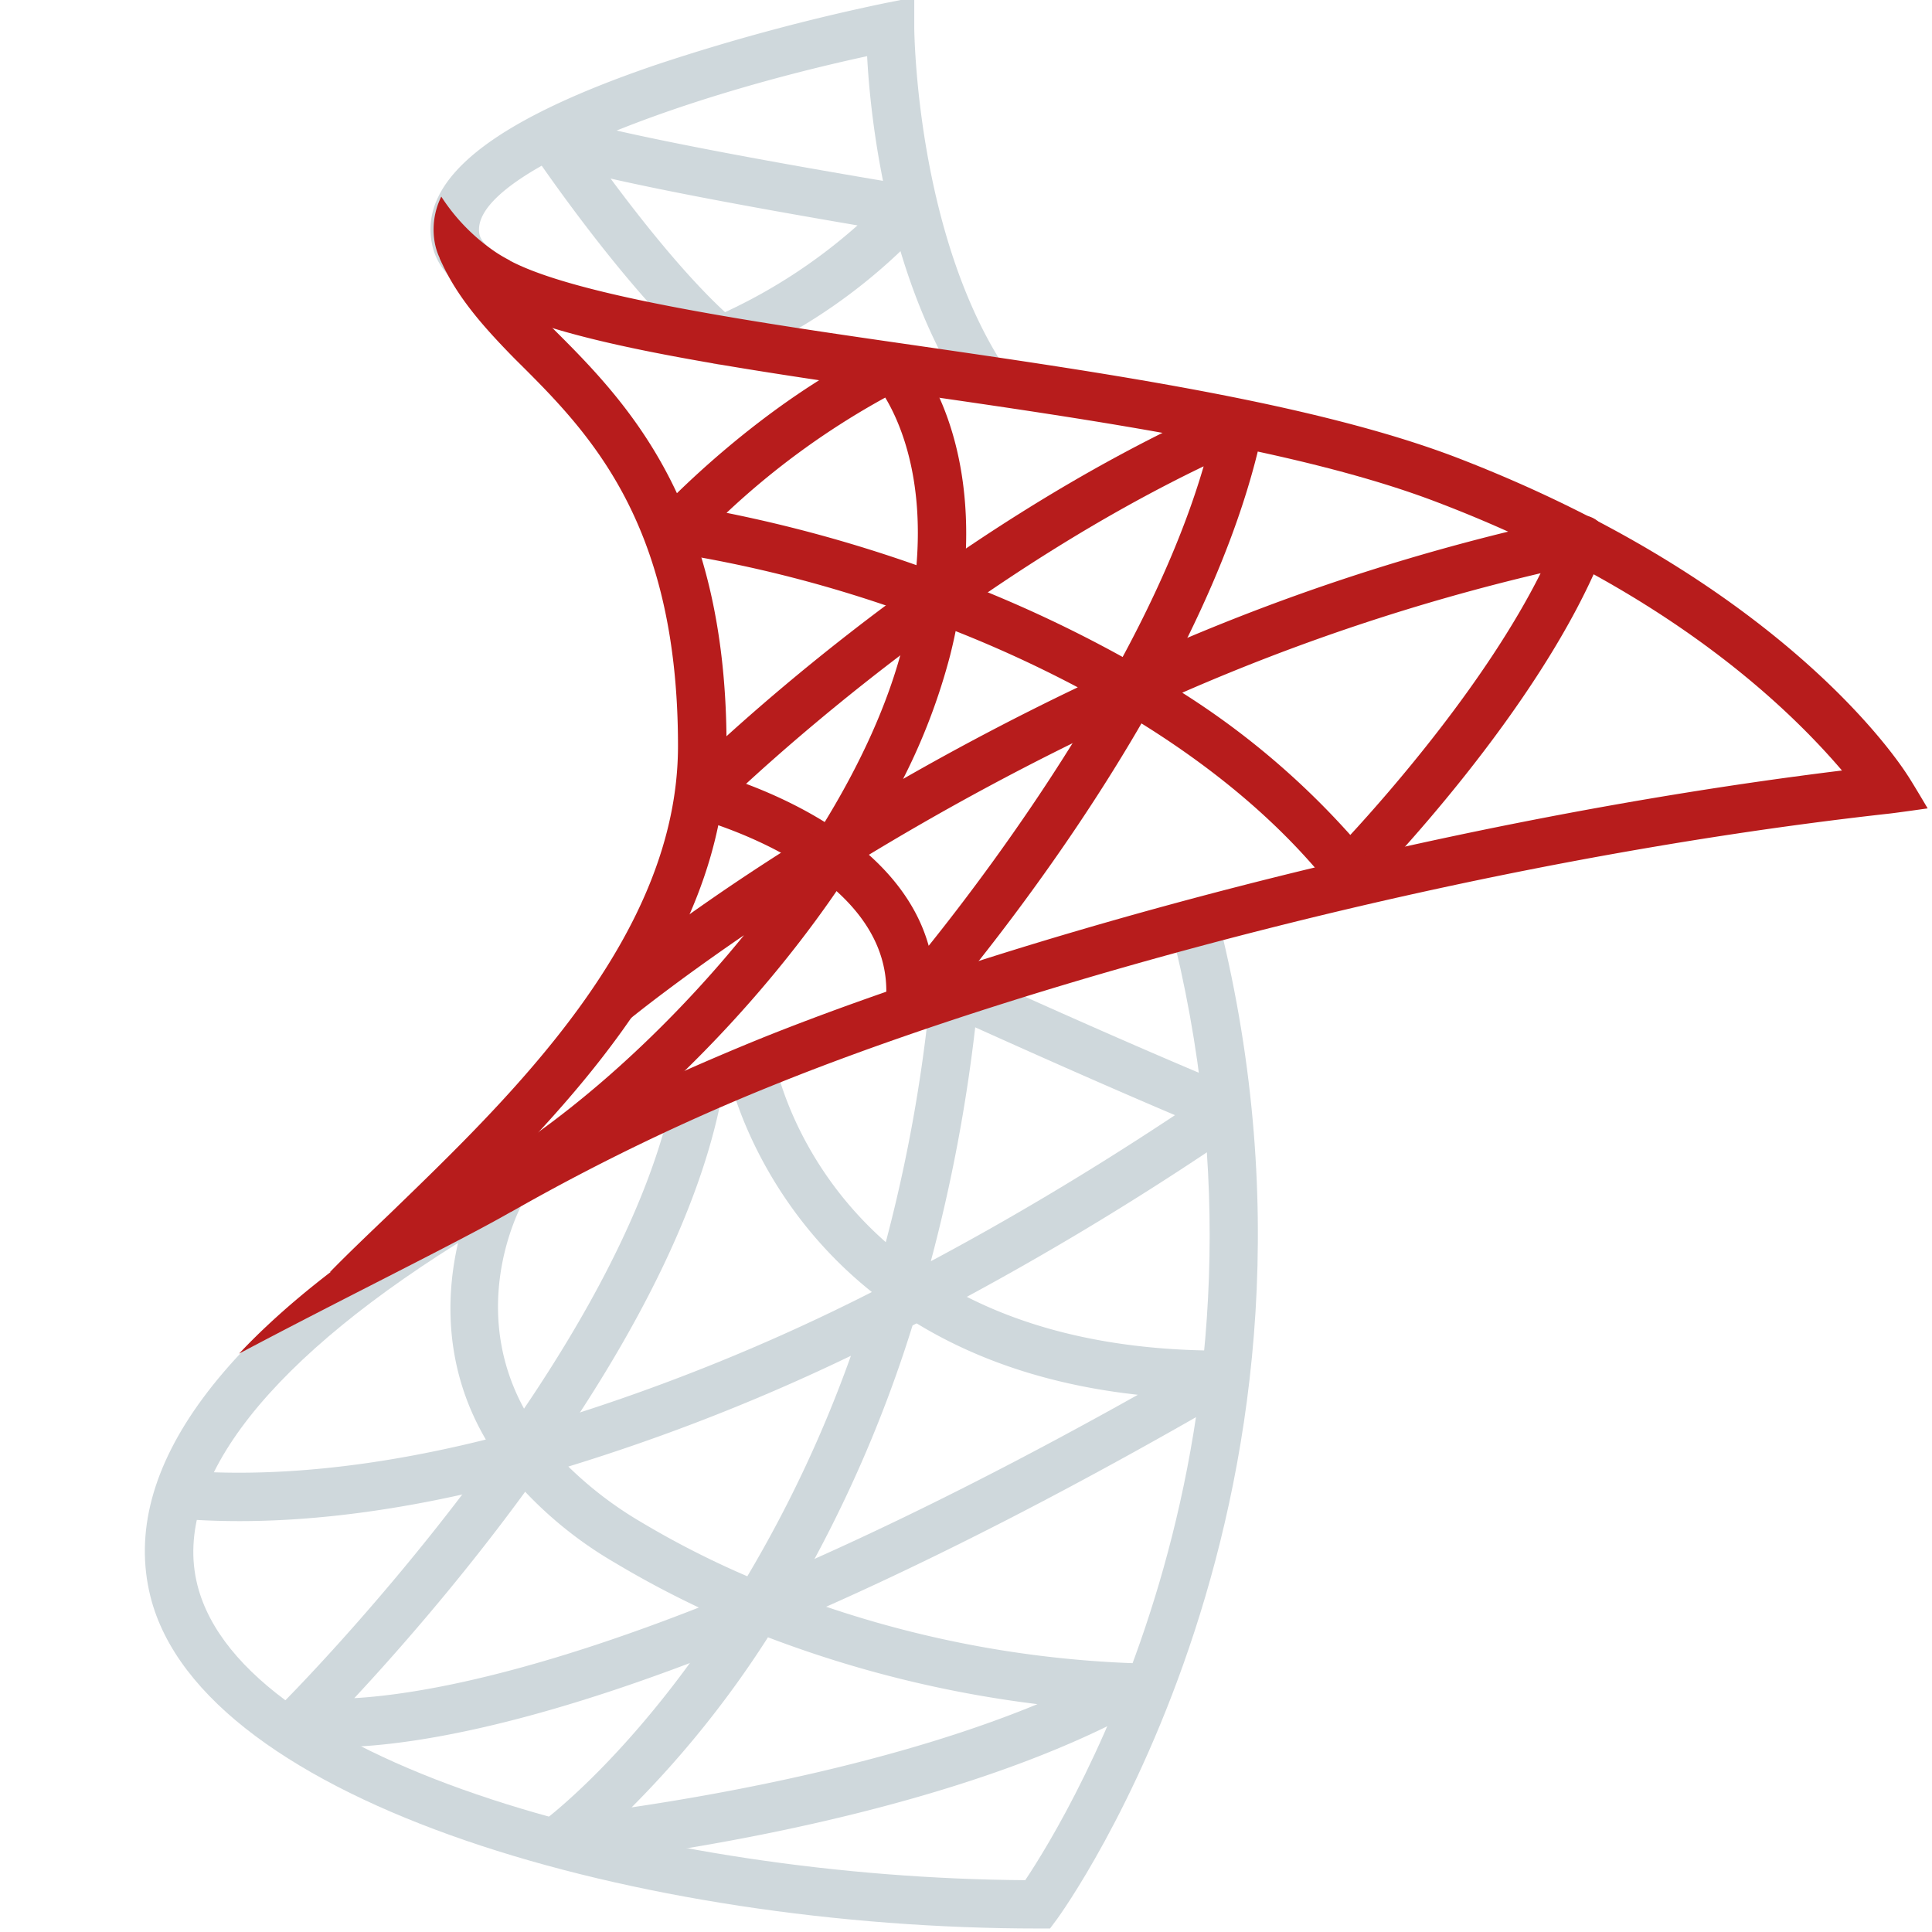
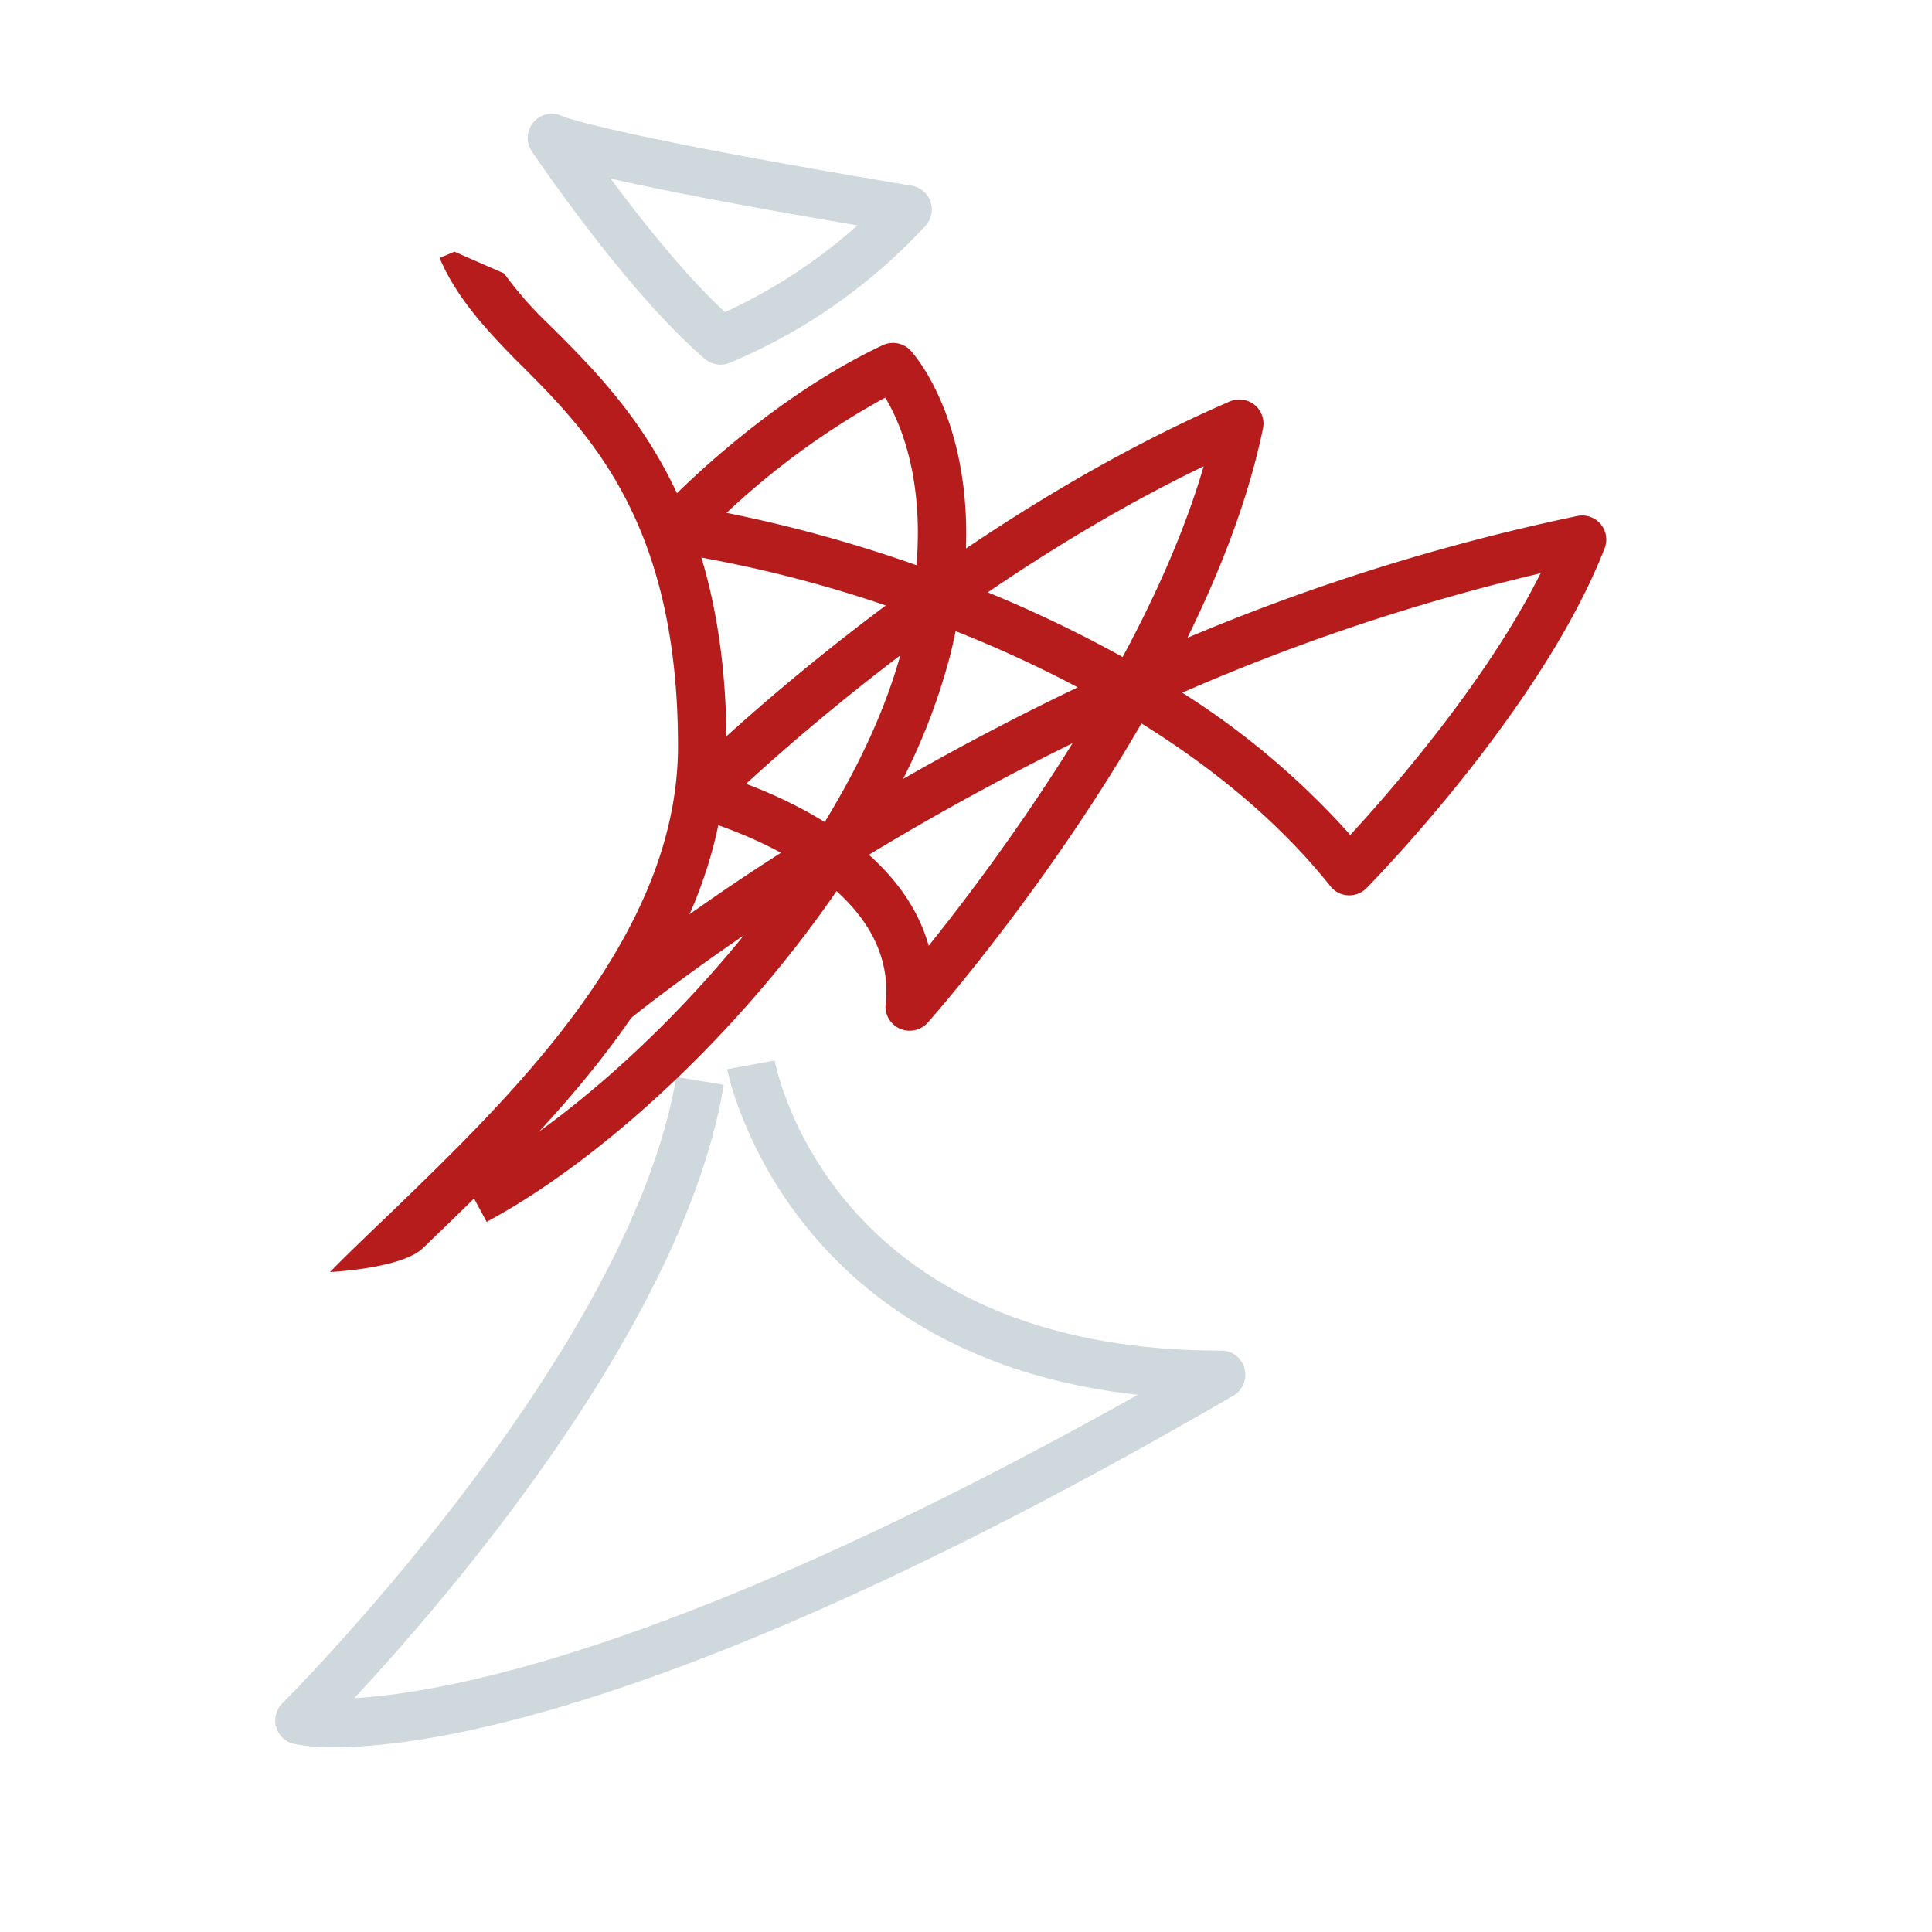
<svg xmlns="http://www.w3.org/2000/svg" xmlns:ns1="http://www.inkscape.org/namespaces/inkscape" xmlns:ns2="http://sodipodi.sourceforge.net/DTD/sodipodi-0.dtd" width="150" height="150" viewBox="0 0 39.687 39.688" id="svg1" xml:space="preserve" ns1:version="1.4 (86a8ad7, 2024-10-11)" ns2:docname="SQL server.svg">
  <defs id="defs1">
    <style id="style1">.cls-1{fill:#cfd8dc;}.cls-2{fill:#b71c1c;}</style>
  </defs>
  <g ns1:label="Layer 1" ns1:groupmode="layer" id="layer1">
    <g transform="matrix(0.035,0,0,-0.035,0,5.644)" fill="#000000" stroke="none" id="g1" />
    <g id="g2" transform="matrix(0.152,0,0,0.152,-24.313,-10.62)">
-       <path class="cls-1" d="m 290.6,123.56 c -10.65,-16 -13,-37.32 -13.46,-46.1 -27.06,5.86 -53.94,16.35 -52.39,24.08 0.2,1 1.42,2.14 3.46,3.28 l -3.21,5.69 c -3.89,-2.18 -6.08,-4.69 -6.67,-7.69 -1.75,-8.75 8.15,-16.66 30.28,-24.19 a 277,277 0 0 1 31,-8.35 l 3.9,-0.78 v 4 c 0,0.27 0.17,28 12.5,46.46 z" id="path1" />
-       <path class="cls-1" d="m 301.86,330.5 h -1.64 c -53.44,0 -112.91,-16.78 -119.94,-44.87 -4.28,-17.16 9.73,-36.12 40.54,-54.8 l 3.39,5.57 c -27.72,16.82 -41.07,33.73 -37.59,47.65 6.1,24.38 62.46,39.58 111.89,39.92 5.88,-8.79 37.45,-60.4 19.43,-129.64 l 6.31,-1.64 c 20.54,78.88 -21,135.92 -21.41,136.49 z" id="path2" />
      <path class="cls-1" d="m 205.18,306 a 24.91,24.91 0 0 1 -5.54,-0.46 3.25,3.25 0 0 1 -1.52,-5.48 c 0.47,-0.47 46.94,-47 53.22,-84.65 l 6.43,1.06 c -5.39,32.39 -37.28,69.3 -49.94,82.9 12.65,-0.73 44.59,-6.65 105.9,-41 -47.85,-5.25 -55.42,-43.55 -55.5,-44 l 6.42,-1.18 c 0.3,1.6 8,39.21 60.3,39.21 H 325 a 3.24,3.24 0 0 1 3.14,2.41 3.27,3.27 0 0 1 -1.5,3.68 C 253.35,301.05 217.81,306 205.18,306 Z" id="path3" />
-       <path class="cls-1" d="m 235.14,322 a 3.27,3.27 0 0 1 -1.9,-5.92 c 0.23,-0.16 11.83,-8.72 24.18,-27.58 a 130.37,130.37 0 0 1 -14.33,-7.41 53.93,53.93 0 0 1 -13.43,-11 c -16.77,4.42 -32.24,6.17 -45.83,5 l 0.55,-6.5 c 12.24,1 26.15,-0.41 41.23,-4.17 -10.26,-17.53 -0.84,-34.94 -0.71,-35.17 l 5.7,3.17 c -0.44,0.8 -8.25,15.46 1.63,30.23 a 270.05,270.05 0 0 0 45.52,-18.15 209.52,209.52 0 0 0 8,-40.94 3.3,3.3 0 0 1 1.62,-2.51 3.26,3.26 0 0 1 3,-0.14 c 0.21,0.1 21.29,9.73 36.55,16 a 3.28,3.28 0 0 1 2,2.68 3.24,3.24 0 0 1 -1.41,3 407.75,407.75 0 0 1 -44.23,26.41 177.19,177.19 0 0 1 -16,36.47 145.71,145.71 0 0 0 45.38,9.16 3.26,3.26 0 0 1 1.58,6.12 c -29.61,16.45 -76.76,21.08 -78.74,21.27 z m 28.61,-30.87 a 136.87,136.87 0 0 1 -18.44,23 c 13,-1.92 35.89,-6.12 54.85,-13.95 a 155.37,155.37 0 0 1 -36.41,-9.03 z m -27,-23.07 a 50.65,50.65 0 0 0 9.72,7.44 121.54,121.54 0 0 0 14.48,7.4 170.24,170.24 0 0 0 14,-29.8 270.88,270.88 0 0 1 -38.22,14.98 z m 55,-59.37 a 221.32,221.32 0 0 1 -6,31.63 c 10.83,-5.77 21.88,-12.37 33,-19.74 -10.04,-4.26 -21.15,-9.23 -27,-11.87 z" id="path4" />
      <path class="cls-1" d="m 257.32,119.15 a 3.34,3.34 0 0 1 -2.12,-0.78 c -10.5,-9 -22.86,-27.28 -23.38,-28.06 a 3.26,3.26 0 0 1 4.26,-4.68 c 0.07,0 6.12,2.51 47.08,9.33 a 3.27,3.27 0 0 1 1.89,5.4 75.86,75.86 0 0 1 -26.57,18.58 3.35,3.35 0 0 1 -1.16,0.21 z M 242.47,94 c 4.11,5.54 10,13 15.47,18.06 a 73.12,73.12 0 0 0 17.9,-11.73 C 259,97.46 248.71,95.42 242.47,94 Z" id="path5" />
      <path class="cls-2" d="m 282.89,209.17 a 3.2,3.2 0 0 1 -1.32,-0.28 3.26,3.26 0 0 1 -1.93,-3.32 c 1.91,-17.93 -25.61,-25.13 -25.89,-25.2 a 3.25,3.25 0 0 1 -1.5,-5.46 c 1.35,-1.35 33.53,-33.26 73.89,-50.78 a 3.26,3.26 0 0 1 4.5,3.65 c -7.74,37.47 -43.78,78.56 -45.3,80.29 a 3.34,3.34 0 0 1 -2.45,1.1 z M 260.78,175.8 c 7.73,2.9 21.26,9.62 24.68,21.89 9.45,-11.79 29.63,-39 37.16,-64.8 -28.62,13.77 -52.71,34.52 -61.84,42.91 z" id="path6" />
      <path class="cls-2" d="m 225.72,235 -3.1,-5.74 c 12.28,-6.62 26.35,-18.81 37.88,-33 -9.81,6.72 -15.43,11.32 -15.61,11.47 l -4.16,-5 a 299.88,299.88 0 0 1 30.21,-21 c 5.13,-8.26 9.08,-16.75 11.1,-24.89 0.35,-1.38 0.65,-2.72 0.89,-4 a 173.56,173.56 0 0 0 -32.1,-8.28 3.27,3.27 0 0 1 -2.62,-2.14 3.31,3.31 0 0 1 0.68,-3.31 c 0.56,-0.6 13.81,-14.79 30.36,-22.59 a 3.27,3.27 0 0 1 3.79,0.75 c 0.44,0.47 9.4,10.53 7.12,31.34 a 174.82,174.82 0 0 1 22.77,10.75 286.09,286.09 0 0 1 60.2,-19.76 3.25,3.25 0 0 1 3.68,4.37 c -8.48,21.74 -31.22,44.95 -32.18,45.93 a 3.26,3.26 0 0 1 -4.88,-0.26 c -7.31,-9.18 -16.86,-16.79 -27.16,-23 a 360.8,360.8 0 0 0 -37.08,19.89 C 262.34,207.11 242.45,226 225.72,235 Z m 94,-71.52 a 107.29,107.29 0 0 1 22.72,19.23 c 5.4,-5.86 18.36,-20.67 25.72,-35.37 a 282,282 0 0 0 -48.42,16.14 z m -30.62,-8.31 c -0.21,1.06 -0.46,2.15 -0.74,3.26 A 82.89,82.89 0 0 1 282,175.14 c 7.15,-4.09 15.07,-8.3 23.61,-12.38 a 165.3,165.3 0 0 0 -16.49,-7.59 z m -31,-16 a 189.41,189.41 0 0 1 25.71,7.08 c 1,-12 -2.26,-19.39 -4.22,-22.65 a 105.15,105.15 0 0 0 -21.46,15.59 z" id="path7" />
      <path class="cls-2" d="m 258.14,170.68 c 0,28.57 -23.81,51.27 -41,67.84 -2.87,2.81 -12.59,3.26 -12.59,3.26 2.41,-2.47 5.15,-5.08 8.09,-7.89 16.3,-15.78 38.94,-37.38 38.94,-63.21 0,-30.59 -12.33,-42.66 -22.05,-52.31 -4.3,-4.38 -8,-8.55 -10.17,-13.64 l 2,-0.85 6.72,2.94 a 50.84,50.84 0 0 0 6.06,6.91 c 10.04,9.98 24,23.68 24,56.95 z" id="path8" />
-       <path class="cls-2" d="m 420.47,179.12 c 0,0 -3.94,0.56 -5.05,0.69 -57.15,6.33 -116.12,22.77 -149.84,36.27 a 291.38,291.38 0 0 0 -36.4,17.49 1.54,1.54 0 0 1 -0.26,0.13 c -6.79,3.91 -23.29,12 -36.66,19.11 C 211.83,232 248.49,216 263.1,210.08 296.17,196.84 353,180.86 408.89,174 c -6.58,-7.7 -22.7,-24 -54.4,-36.14 -18.53,-7.18 -46.71,-11.22 -71.56,-14.81 -39.53,-5.67 -62,-9.46 -64.19,-20.22 a 10,10 0 0 1 0.85,-6.39 26.19,26.19 0 0 0 7.24,7.43 19.32,19.32 0 0 0 2,1.18 l 0.06,0.06 c 9.27,4.9 34.25,8.48 55.06,11.48 25.18,3.66 53.69,7.77 72.93,15.14 44.81,17.28 60.27,42 60.93,43 0.66,1 2.66,4.39 2.66,4.39 z" id="path9" />
    </g>
  </g>
</svg>